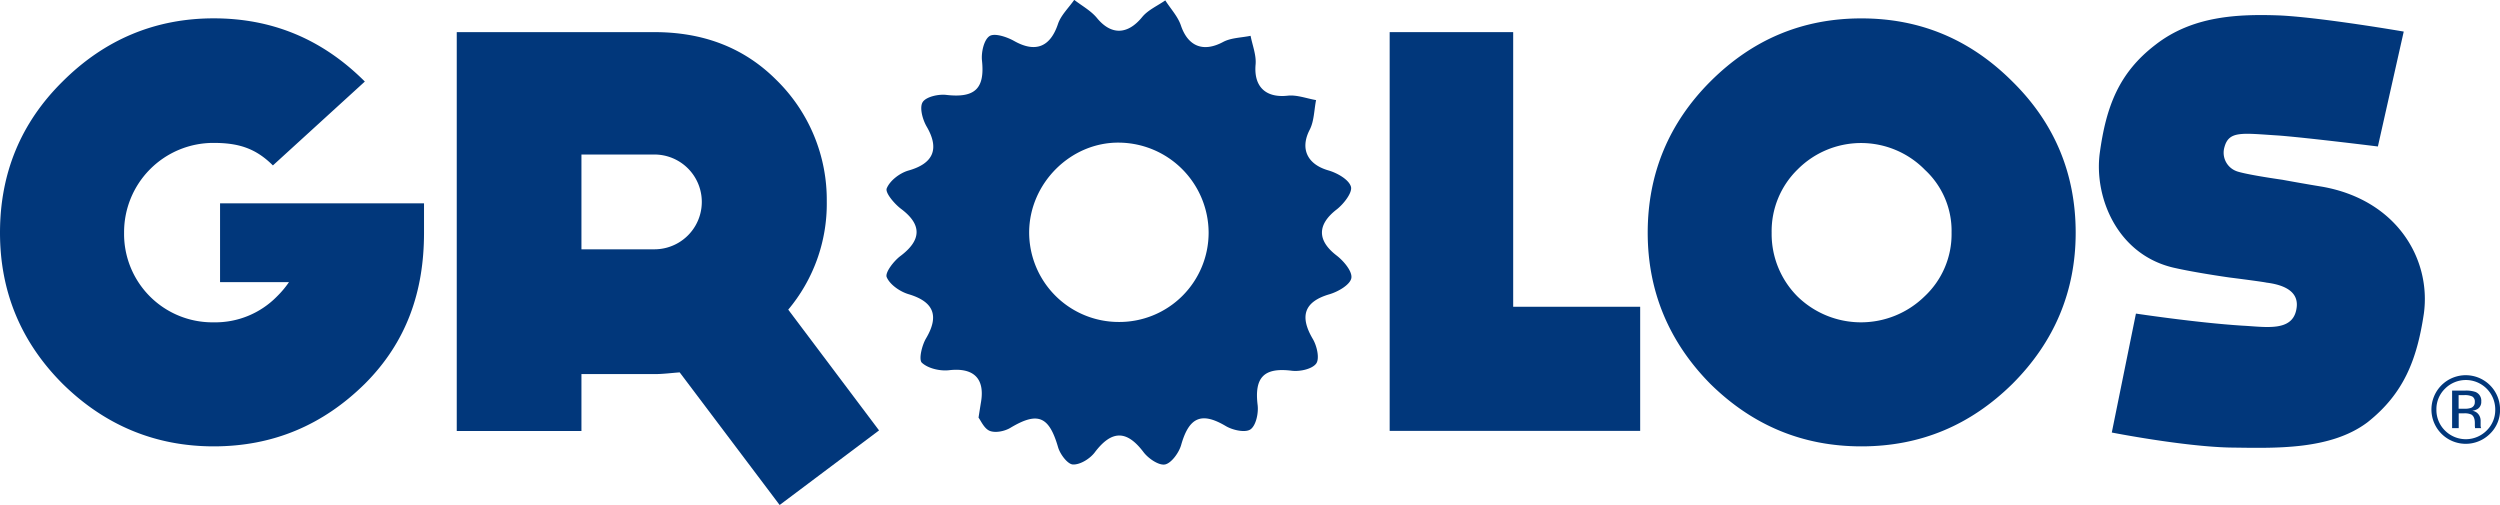
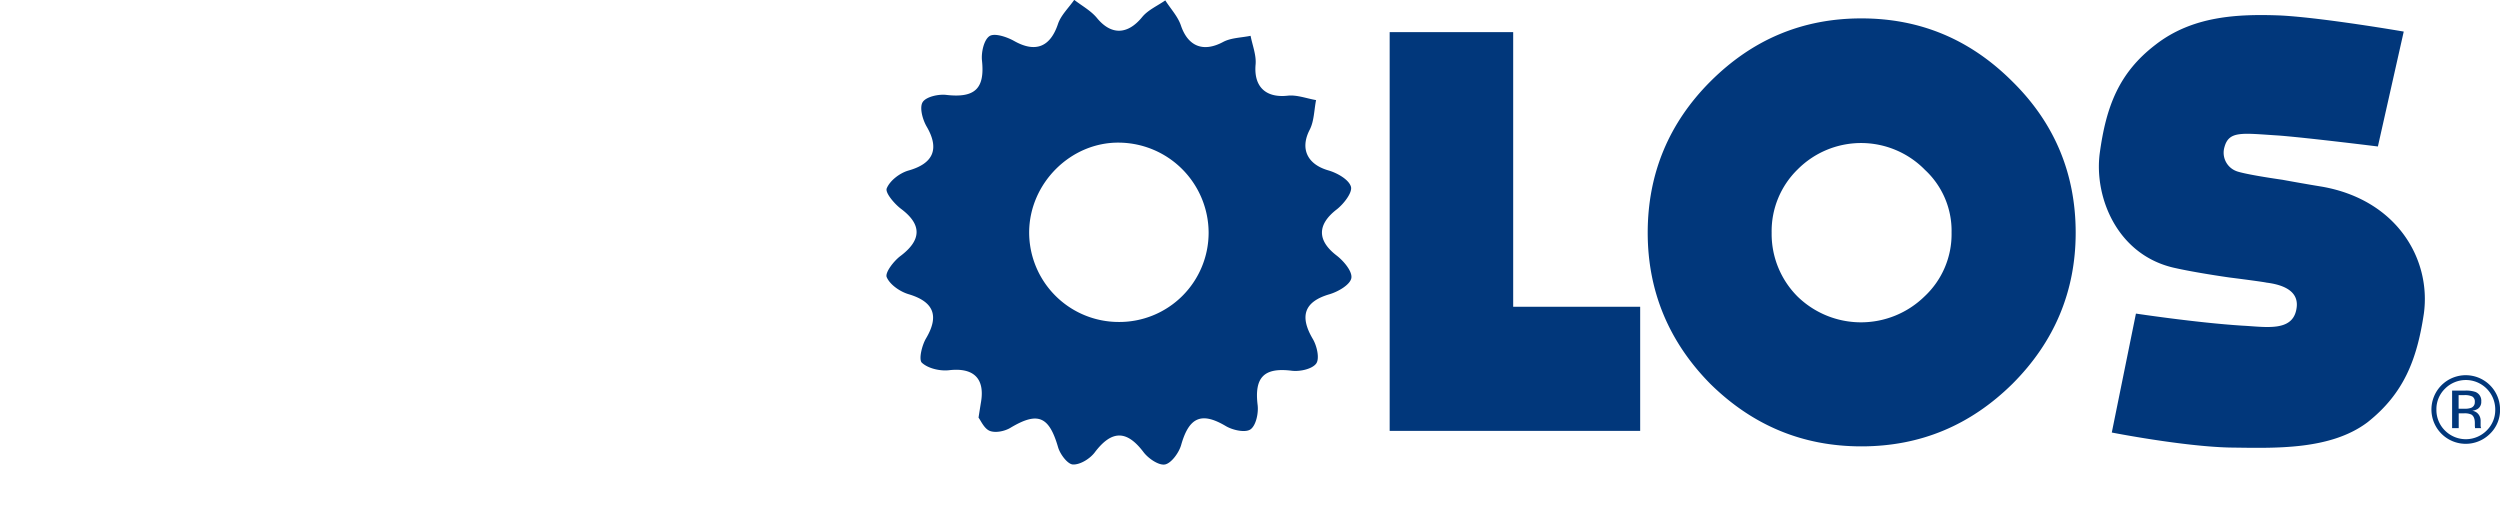
<svg xmlns="http://www.w3.org/2000/svg" viewBox="0 0 999.07 201.81">
  <g id="Layer_2" data-name="Layer 2">
    <g id="Layer_1-2" data-name="Layer 1">
      <path d="M988,158.46a6.91,6.91,0,0,0-3.2-.56h-2.27v5.44h2.4a7.28,7.28,0,0,0,2.52-.33,2.32,2.32,0,0,0,1.55-2.35,2.29,2.29,0,0,0-1-2.2m-2.86-2.37a11.51,11.51,0,0,1,4.11.54,3.74,3.74,0,0,1,2.33,3.81,3.3,3.3,0,0,1-1.47,3,5.62,5.62,0,0,1-2.17.72,3.67,3.67,0,0,1,2.58,1.48,4.13,4.13,0,0,1,.81,2.33V169c0,.35,0,.72,0,1.12a2.59,2.59,0,0,0,.13.78l.09.19h-2.47a.83.83,0,0,1,0-.15.85.85,0,0,1,0-.17l-.06-.48v-1.19c0-1.73-.47-2.88-1.41-3.44a6.42,6.42,0,0,0-2.95-.48h-2.09v5.91h-2.64v-15Zm-8.05-.76a11.36,11.36,0,0,0-3.43,8.33,11.54,11.54,0,0,0,3.41,8.39,11.75,11.75,0,0,0,16.67,0,11.48,11.48,0,0,0,3.43-8.39,11.75,11.75,0,0,0-20.08-8.33m18,18a13.71,13.71,0,1,1,4-9.72,13.19,13.19,0,0,1-4,9.72" style="fill: #01377b" />
-       <path d="M169.45,90.91V93c0,23.42-6.89,43.62-23.65,60.38-16.76,16.53-36.74,25-60.39,25-23.42,0-43.62-8.5-60.38-25C8.27,136.6,0,116.4,0,93,0,69.33,8.27,49.12,25,32.59,41.79,15.83,62,7.33,85.41,7.33c23.65,0,43.63,8.5,60.39,25.26L109.06,66.11c-6.89-6.88-13.78-9-23.65-9A35.68,35.68,0,0,0,49.59,93a35.3,35.3,0,0,0,35.82,35.81,34.48,34.48,0,0,0,25.26-10.33,38.11,38.11,0,0,0,4.82-5.74H87.94V81.27h81.51Z" style="fill: #01377b" />
-       <path d="M261.52,99.63a18.94,18.94,0,0,0,0-37.88H232.36V99.63Zm50.05,102.18-39.95-53c-3.21.23-6.66.69-10.1.69H232.36v22.73H182.53V12.84h79c18.82,0,35.36,5.75,48.67,19.06A67,67,0,0,1,330.4,80.58,65.75,65.75,0,0,1,315,123.74L351.29,172Z" style="fill: #01377b" />
      <path d="M655.46,172.19H555.35V12.84h49.36V122.59h50.75Z" style="fill: #01377b" />
      <path d="M769.11,67.72a35.75,35.75,0,0,0-50.74,0A34.47,34.47,0,0,0,708,93a35.36,35.36,0,0,0,10.33,25.48,36.32,36.32,0,0,0,50.74,0A34,34,0,0,0,779.9,93a33.19,33.19,0,0,0-10.79-25.26m35.13,85.64c-16.76,16.53-36.74,25-60.38,25s-43.63-8.5-60.39-25c-16.53-16.76-25-37-25-60.38,0-23.65,8.5-43.86,25-60.39,16.76-16.76,36.74-25.26,60.39-25.26s43.62,8.5,60.38,25.26C821,49.12,829.5,69.33,829.5,93c0,23.41-8.5,43.62-25.26,60.38" style="fill: #01377b" />
      <path d="M928,74.61c29.84,5.28,43.62,28.93,40.64,50.74-2.76,18.37-8,31.91-22.5,43.39C931.21,180,908.94,179.08,891,178.85c-18.83-.46-47.07-6-47.07-6l9.65-47.53s24.33,3.67,42.47,4.82c9.19.46,19.75,2.53,21.58-6.2.69-3.21.92-9.41-11.93-11,0,0-.46-.23-14.93-2.07-14.23-2.06-21.12-3.67-21.12-3.67-23.42-4.82-32.84-28.24-30.54-45.92,2.53-18.6,7.58-32.14,22.27-43.39C876.11,6.42,894,5.5,911.47,6.19c17.21.92,49.13,6.43,49.13,6.43L950.27,58.54s-27.78-3.45-39.49-4.37c-14.7-.91-20-2.06-21.82,4.6a7.87,7.87,0,0,0,4.83,9.64s2.52,1.15,18.37,3.44c8.72,1.61,15.84,2.76,15.84,2.76" style="fill: #01377b" />
      <path d="M534.09,102.07c-7.76-6-7.73-12.32.07-18.36,2.8-2.17,6.4-6.79,5.71-9.12-.86-2.88-5.54-5.5-9.06-6.51-8.44-2.44-11.32-8.69-7.43-16.21,1.8-3.47,1.76-7.88,2.56-11.87-3.78-.65-7.65-2.16-11.31-1.77-8.89,1-13.65-3.67-12.86-12.47.33-3.73-1.26-7.63-2-11.45-3.7.77-7.82.76-11,2.47-7.87,4.21-14,1.83-16.86-6.63-1.22-3.6-4.1-6.65-6.23-10-3.12,2.19-6.91,3.82-9.23,6.66-5.82,7.13-12.4,7.32-18.09.37-2.41-2.92-6-4.85-9.07-7.23-2.22,3.2-5.31,6.1-6.5,9.65-3.09,9.22-9,11.57-17.51,6.78-2.91-1.64-7.84-3.28-9.85-1.95-2.25,1.51-3.35,6.52-3,9.8,1.18,11.19-2.82,15-14.25,13.7-3.16-.38-8.17.75-9.48,2.92s0,7,1.67,9.82c5.16,8.91,2.6,14.71-7.39,17.5-3.42,1-7.36,4-8.62,7.12-.7,1.73,3.08,6.2,5.77,8.21,8.35,6.27,8.2,12.47-.37,18.87-2.63,2-6.15,6.58-5.41,8.38,1.27,3,5.3,5.79,8.72,6.81,10.09,3,12.36,8.61,7,17.67-1.65,2.79-3,8.46-1.66,9.73,2.46,2.29,7.22,3.38,10.77,3,9.71-1.15,14.46,3.09,12.87,12.66-.24,1.41-.46,2.82-1,6.27.89,1.13,2.23,4.42,4.51,5.31s5.93.14,8.19-1.21c11-6.59,15.48-4.7,19.09,7.74.81,2.79,3.79,6.79,5.94,6.89,2.87.14,6.79-2.29,8.7-4.81,6.79-9,12.81-9,19.52-.11,1.92,2.54,6.14,5.42,8.62,4.9s5.52-4.67,6.4-7.76c3.18-11.21,8.16-13.33,17.89-7.55,2.74,1.62,7.79,2.73,9.83,1.29,2.2-1.54,3.24-6.47,2.85-9.69-1.37-11.14,2.57-15.12,13.61-13.74,3.25.41,8.17-.65,9.8-2.88,1.43-2,.27-7.05-1.36-9.81-5.45-9.23-3.33-14.94,6.62-17.86,3.44-1,8.26-3.78,8.77-6.44S536.94,104.24,534.09,102.07Zm-87,26.6a35.81,35.81,0,0,1-35.81-35.84c.08-19.61,16.62-36.08,36-35.83A36.11,36.11,0,0,1,483,93,35.69,35.69,0,0,1,447.08,128.67Z" style="fill: #01377b" />
    </g>
  </g>
</svg>